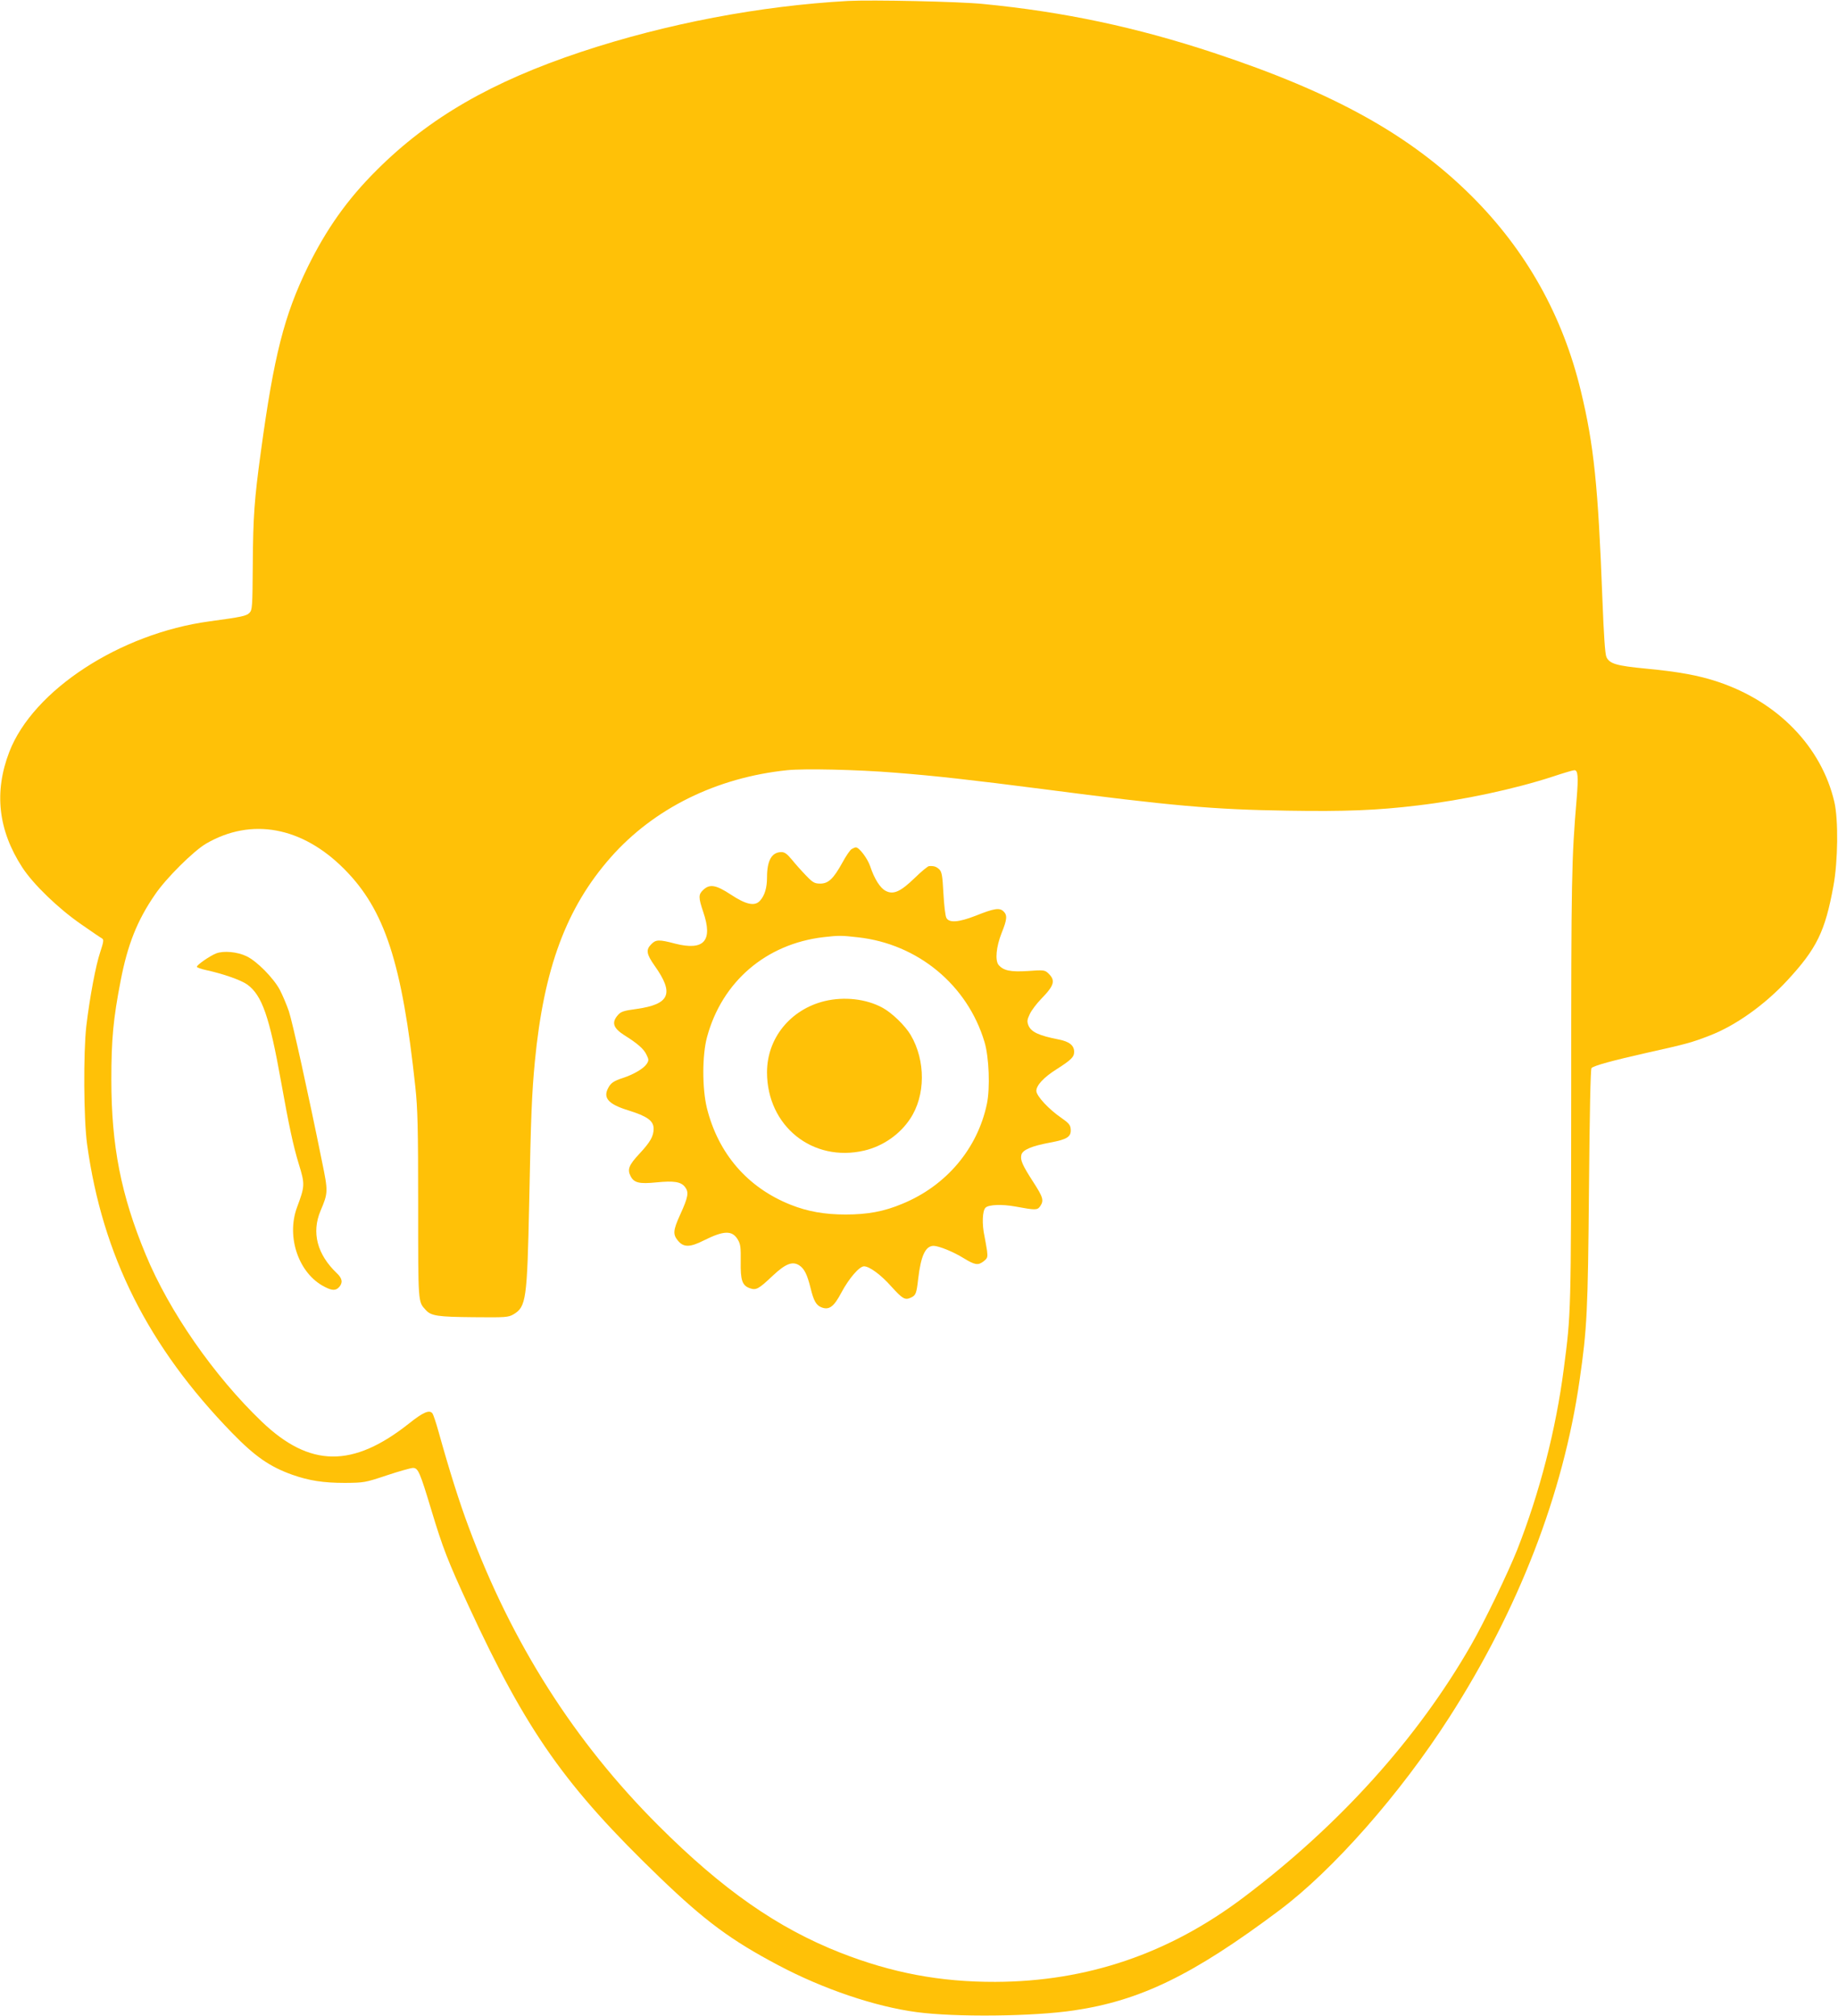
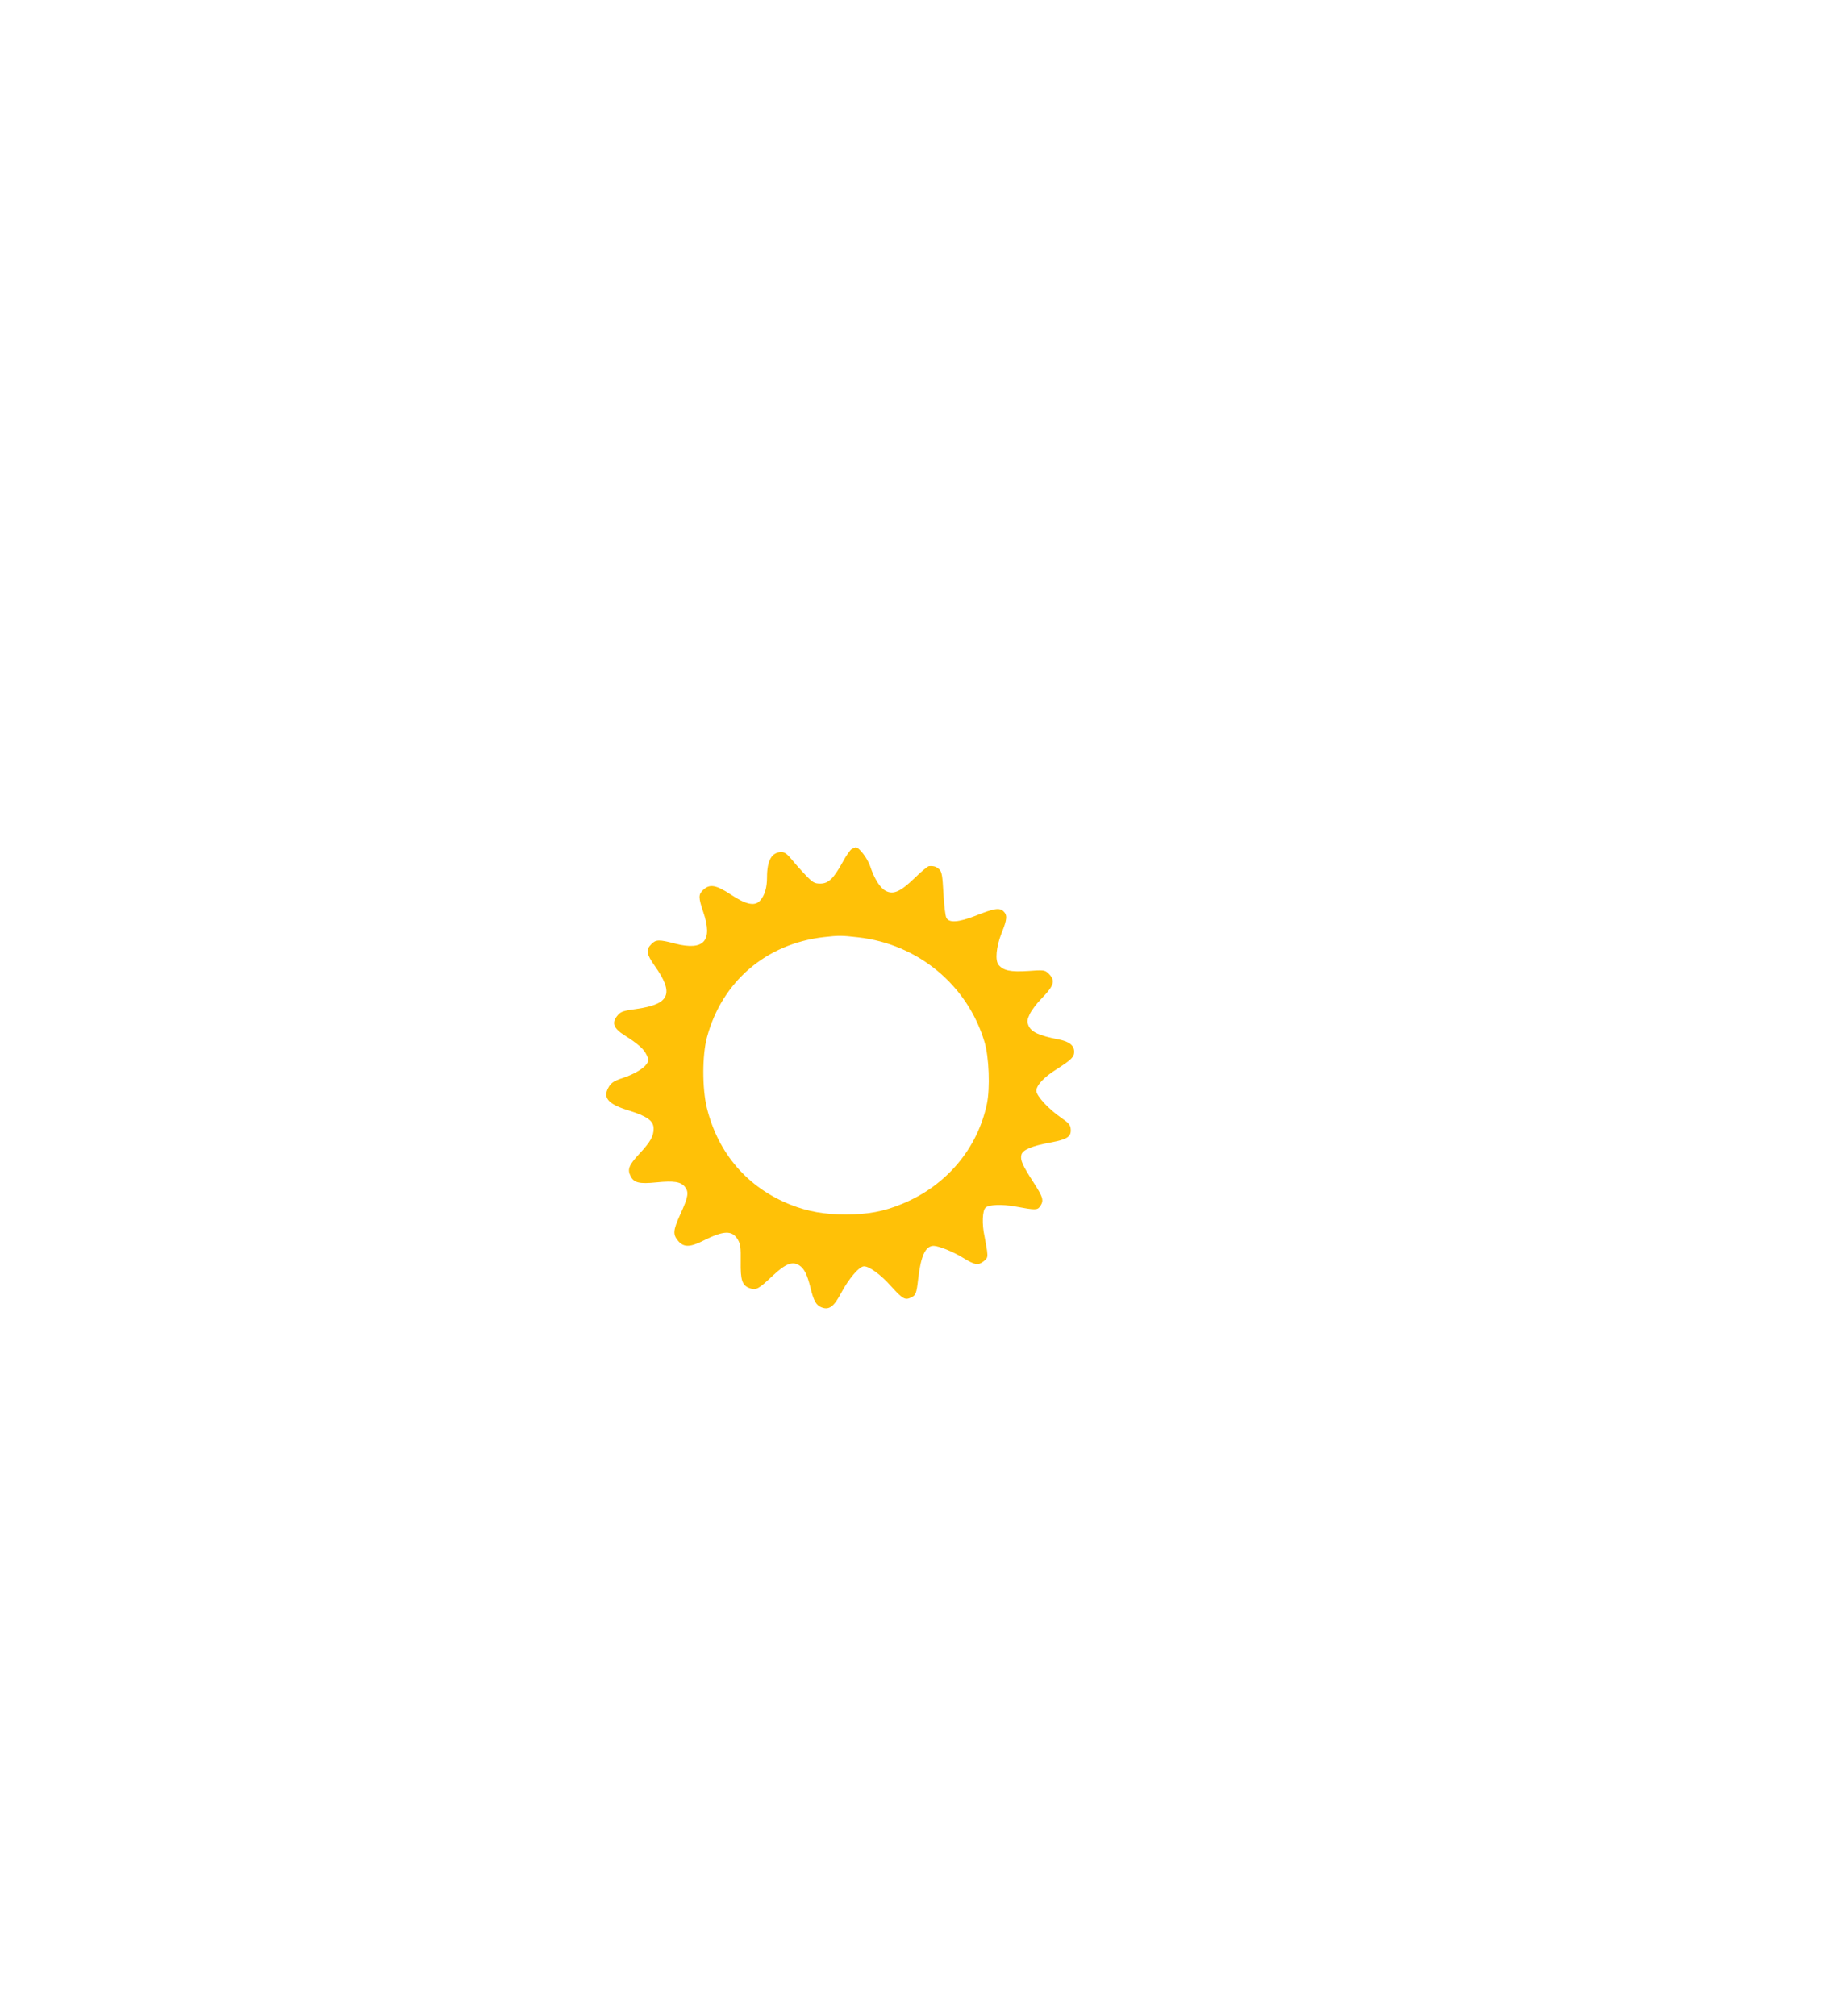
<svg xmlns="http://www.w3.org/2000/svg" version="1.0" width="1167pt" height="1280pt" viewBox="0 0 1167 1280" preserveAspectRatio="xMidYMid meet">
  <g transform="translate(0,1280) scale(0.1,-0.1)" fill="#ffc107" stroke="none">
-     <path d="M5385 12794 c-560 -31 -1154 -144 -1694 -323 -568 -189 -966 -418 -1300 -752 -185 -184 -318 -372 -437 -614 -150 -308 -215 -564 -298 -1175 -41 -300 -49 -409 -51 -713 -2 -271 -3 -289 -21 -308 -20 -20 -48 -26 -254 -54 -568 -77 -1120 -437 -1271 -829 -98 -255 -71 -497 83 -734 69 -106 228 -260 373 -360 66 -46 126 -87 134 -91 11 -7 8 -23 -13 -87 -28 -83 -66 -285 -88 -469 -19 -168 -17 -590 5 -750 97 -706 388 -1285 921 -1833 146 -150 239 -214 381 -265 108 -38 199 -52 335 -52 122 1 128 2 266 48 78 26 153 47 166 47 33 0 44 -26 117 -268 73 -242 104 -322 238 -612 367 -794 612 -1142 1212 -1720 287 -276 451 -398 754 -558 283 -150 613 -262 877 -297 245 -33 742 -28 1000 11 420 62 754 224 1300 633 342 255 771 742 1083 1229 440 686 722 1416 826 2137 48 332 53 434 60 1222 4 480 10 755 16 762 17 16 136 48 348 96 256 57 289 66 402 110 164 63 348 194 491 348 189 204 242 312 295 602 29 156 32 421 6 533 -81 349 -358 636 -739 763 -122 41 -249 64 -458 84 -188 18 -230 31 -250 73 -9 18 -17 139 -26 372 -27 715 -54 975 -136 1315 -115 480 -347 894 -694 1240 -390 388 -874 657 -1639 910 -490 162 -949 260 -1465 310 -149 15 -705 27 -855 19z m300 -4900 c255 -20 486 -46 937 -104 813 -106 1079 -130 1553 -137 366 -6 569 2 825 33 290 34 620 105 861 184 66 22 127 40 135 40 23 0 26 -41 15 -177 -33 -388 -35 -507 -35 -1853 -1 -1429 -1 -1417 -47 -1770 -50 -386 -153 -787 -296 -1150 -58 -146 -211 -463 -293 -605 -340 -593 -836 -1143 -1442 -1600 -475 -359 -995 -536 -1578 -538 -352 -1 -657 57 -984 185 -399 157 -748 400 -1156 808 -532 531 -930 1156 -1204 1894 -59 157 -123 360 -192 608 -15 54 -32 105 -38 114 -19 25 -59 8 -148 -63 -358 -284 -631 -281 -936 11 -303 290 -588 700 -737 1061 -157 378 -218 691 -218 1110 0 256 12 386 59 628 44 229 105 383 218 547 70 104 246 278 325 324 288 167 610 107 877 -162 257 -258 367 -596 451 -1382 15 -138 18 -260 18 -755 0 -627 -1 -608 48 -662 34 -38 76 -44 304 -46 203 -2 220 -1 253 18 81 48 87 92 100 705 11 564 17 699 36 900 57 593 200 977 482 1297 274 310 670 506 1120 553 110 11 441 4 687 -16z" />
    <path d="M5407 7409 c-9 -5 -36 -44 -58 -85 -57 -103 -89 -134 -141 -134 -36 0 -47 6 -92 53 -28 29 -68 74 -89 100 -29 35 -45 47 -65 47 -62 0 -92 -53 -92 -161 0 -66 -15 -115 -44 -147 -33 -38 -89 -26 -187 39 -93 61 -133 68 -174 29 -31 -29 -31 -48 0 -140 63 -184 5 -248 -179 -201 -102 27 -122 26 -151 -4 -35 -35 -31 -62 21 -136 126 -177 98 -245 -115 -275 -82 -11 -99 -17 -118 -39 -41 -47 -30 -82 40 -127 85 -53 125 -88 142 -125 15 -31 15 -36 1 -58 -19 -29 -83 -67 -151 -89 -58 -19 -77 -32 -93 -63 -35 -64 1 -104 128 -143 119 -37 160 -66 160 -116 0 -48 -21 -85 -91 -160 -67 -72 -77 -99 -55 -142 22 -42 55 -50 164 -39 112 11 155 4 181 -29 26 -33 21 -63 -30 -175 -46 -101 -48 -127 -13 -168 35 -41 75 -41 162 3 128 64 181 66 217 5 17 -29 19 -50 18 -138 -2 -119 9 -153 58 -170 40 -14 55 -6 146 80 81 76 125 93 168 65 32 -21 50 -58 71 -142 20 -83 36 -112 71 -125 48 -18 78 5 125 94 48 90 114 167 144 167 34 0 108 -54 174 -129 71 -78 86 -87 123 -70 32 15 36 25 47 121 17 145 46 208 98 208 34 -1 124 -37 190 -78 72 -44 92 -47 126 -21 26 20 28 26 23 68 -4 25 -11 66 -16 91 -17 77 -14 164 7 183 21 19 104 22 187 7 130 -24 141 -24 159 1 25 37 20 56 -44 155 -69 107 -83 139 -75 172 8 32 66 56 184 78 108 20 134 37 129 87 -2 25 -14 38 -60 70 -79 54 -158 139 -158 171 0 35 47 86 128 137 94 60 112 78 112 111 0 40 -30 65 -97 78 -127 25 -175 47 -193 89 -10 26 -9 36 9 74 11 23 43 65 69 92 89 91 96 121 44 169 -19 17 -32 18 -125 11 -110 -7 -156 2 -187 39 -23 29 -15 114 19 201 36 89 38 115 11 140 -25 23 -60 17 -175 -29 -108 -42 -168 -47 -186 -14 -7 12 -15 82 -19 156 -6 112 -10 136 -26 152 -19 18 -34 23 -65 21 -8 0 -50 -35 -92 -76 -90 -87 -135 -107 -184 -81 -35 18 -72 77 -98 156 -17 50 -70 120 -91 120 -5 0 -17 -5 -27 -11z m40 -560 c381 -42 696 -303 804 -665 29 -97 36 -293 15 -393 -60 -285 -259 -520 -537 -634 -116 -49 -221 -68 -360 -68 -133 0 -241 19 -349 62 -274 109 -460 325 -532 615 -30 125 -30 334 1 449 95 352 374 592 740 635 97 11 113 11 218 -1z" />
-     <path d="M5236 6444 c-218 -53 -366 -236 -366 -452 0 -341 289 -574 618 -497 118 28 225 102 291 202 98 147 99 369 3 532 -35 59 -118 140 -179 173 -103 56 -242 72 -367 42z" />
-     <path d="M1373 6747 c-39 -15 -123 -73 -123 -85 0 -5 26 -14 58 -21 106 -23 222 -63 262 -92 94 -68 141 -204 215 -619 50 -279 77 -405 112 -520 40 -129 39 -141 -11 -275 -70 -189 11 -422 175 -505 48 -25 71 -25 92 -2 25 28 21 55 -14 88 -125 119 -162 258 -104 396 49 116 49 122 9 316 -87 431 -187 883 -210 952 -14 41 -40 102 -57 135 -40 75 -146 183 -212 214 -58 28 -145 36 -192 18z" />
+     <path d="M5236 6444 z" />
  </g>
</svg>